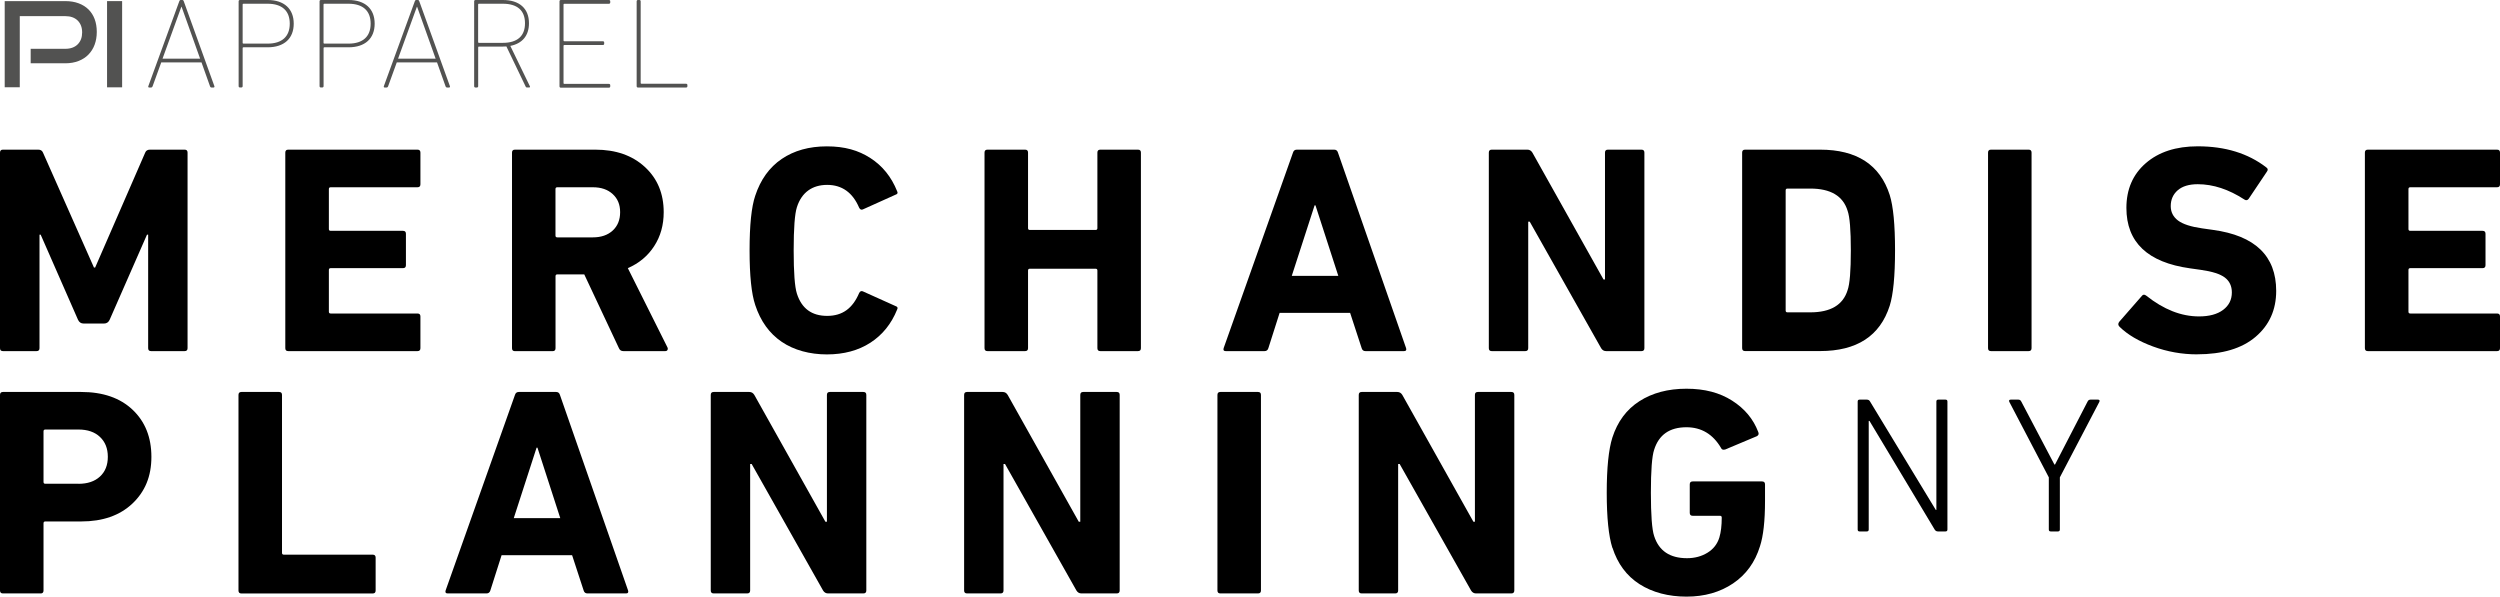
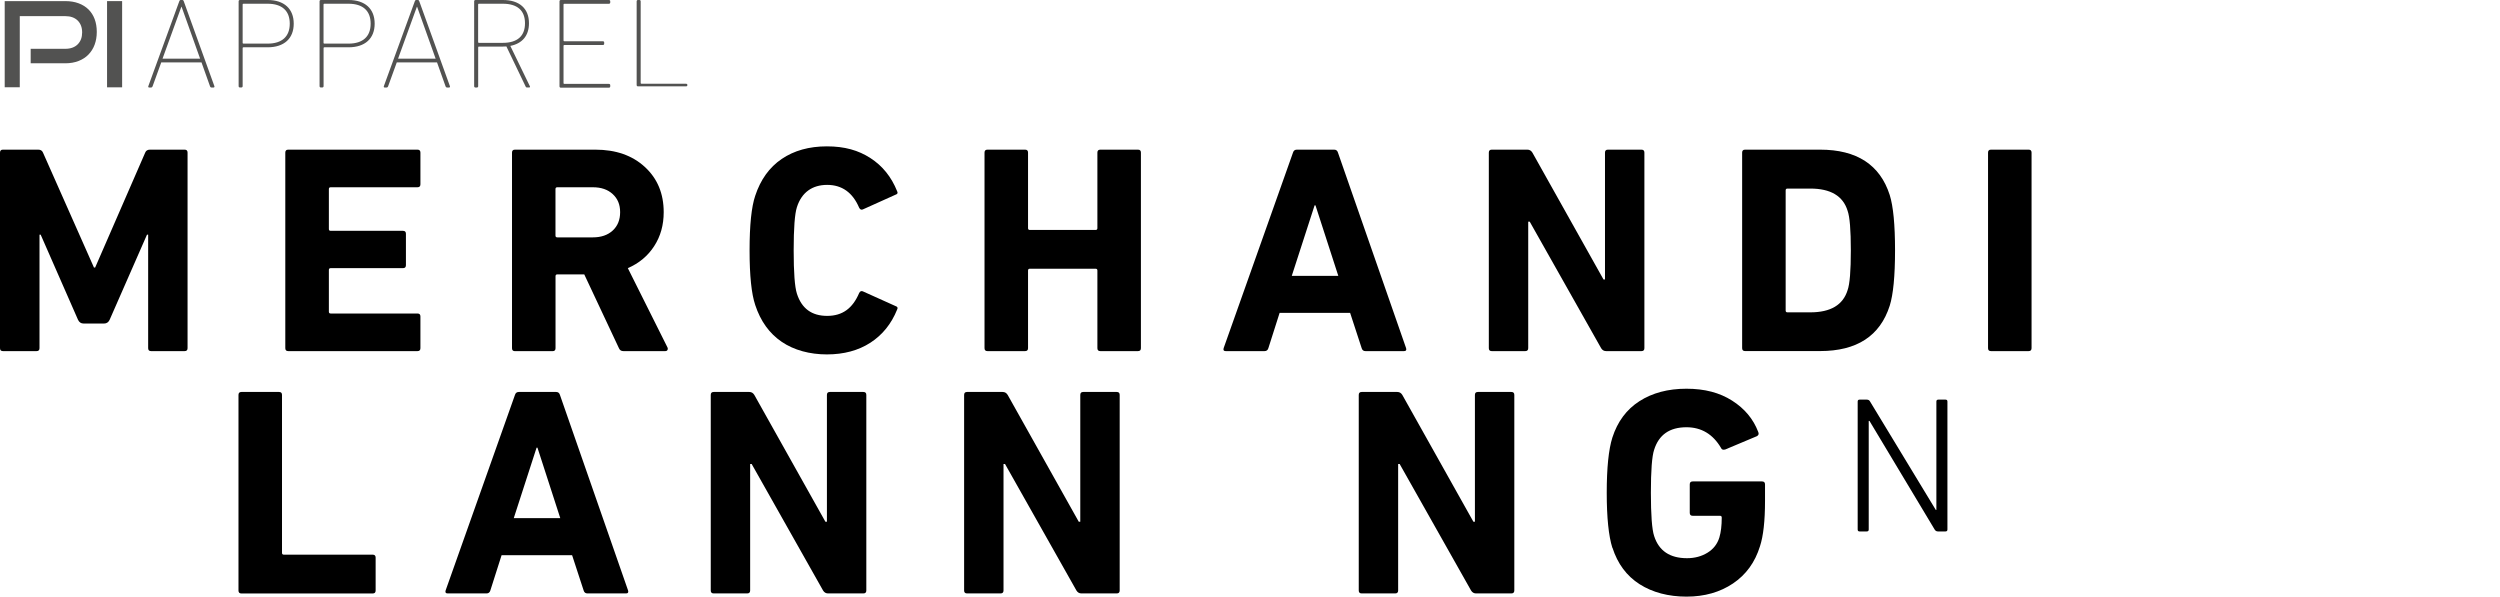
<svg xmlns="http://www.w3.org/2000/svg" id="Layer_1" data-name="Layer 1" viewBox="0 0 515.86 123.12">
  <defs>
    <style>
      .cls-1 {
        fill: #000;
      }

      .cls-1, .cls-2 {
        stroke-width: 0px;
      }

      .cls-2 {
        fill: #525251;
      }
    </style>
  </defs>
  <g>
    <g>
      <path class="cls-2" d="M6.33,13.08v-3.01h7.14c1.09,0,1.95-.31,2.56-.92s.92-1.43.92-2.46-.31-1.84-.92-2.45c-.61-.6-1.46-.91-2.55-.91H4.08v14.68H.97V.23h12.5c1.03,0,1.95.15,2.75.45.81.3,1.49.73,2.04,1.27.55.55.98,1.21,1.27,1.99s.44,1.66.44,2.64-.15,1.84-.44,2.63c-.29.79-.72,1.47-1.27,2.04-.55.57-1.24,1.02-2.04,1.33-.81.32-1.73.48-2.75.48h-7.14Z" />
      <path class="cls-2" d="M22.09,18.02V.23h3.11v17.79h-3.11Z" />
    </g>
    <g>
      <path class="cls-2" d="M36.99.27c.05-.16.13-.27.29-.27h.35c.16,0,.24.11.29.27l6.32,17.52c.05.16-.03.27-.19.27h-.37c-.16,0-.27-.05-.35-.27l-1.75-4.91h-8.31l-1.78,4.91c-.08.21-.19.27-.35.27h-.35c-.16,0-.24-.11-.19-.27L36.99.27ZM41.29,12.1l-3.82-10.7h-.05l-3.88,10.7h7.75Z" />
      <path class="cls-2" d="M49.51,18.05c-.16,0-.27-.11-.27-.27V.27c0-.16.11-.27.27-.27h5.71c3.42,0,5.39,1.83,5.39,4.88s-1.96,4.88-5.39,4.88h-4.99c-.11,0-.16.05-.16.16v7.86c0,.16-.11.27-.27.27h-.29ZM59.79,4.88c0-2.63-1.57-4.11-4.57-4.11h-4.99c-.11,0-.16.05-.16.16v7.91c0,.11.05.16.16.16h4.99c3,0,4.57-1.49,4.57-4.11Z" />
      <path class="cls-2" d="M66.21,18.05c-.16,0-.27-.11-.27-.27V.27c0-.16.11-.27.27-.27h5.71c3.42,0,5.39,1.83,5.39,4.88s-1.96,4.88-5.39,4.88h-4.99c-.11,0-.16.05-.16.16v7.86c0,.16-.11.27-.27.27h-.29ZM76.48,4.88c0-2.63-1.57-4.11-4.57-4.11h-4.99c-.11,0-.16.05-.16.16v7.91c0,.11.05.16.16.16h4.99c3,0,4.57-1.49,4.57-4.11Z" />
      <path class="cls-2" d="M85.59.27c.05-.16.13-.27.29-.27h.35c.16,0,.24.11.29.27l6.32,17.52c.05.16-.03.27-.19.27h-.37c-.16,0-.27-.05-.35-.27l-1.75-4.91h-8.31l-1.78,4.91c-.08.21-.19.27-.35.27h-.35c-.16,0-.24-.11-.19-.27L85.59.27ZM89.89,12.1l-3.82-10.7h-.05l-3.88,10.7h7.75Z" />
      <path class="cls-2" d="M108.76,18.05c-.16,0-.24-.05-.32-.24l-3.95-8.23c-.24.03-.48.03-.72.03h-4.94c-.11,0-.16.05-.16.16v8.02c0,.16-.11.27-.27.27h-.29c-.16,0-.27-.11-.27-.27V.27c0-.16.11-.27.27-.27h5.65c3.42,0,5.39,1.75,5.39,4.8,0,2.55-1.38,4.19-3.85,4.67l4.03,8.31c.08.13.03.27-.13.27h-.45ZM108.33,4.8c0-2.63-1.57-4.03-4.57-4.03h-4.94c-.11,0-.16.05-.16.16v7.75c0,.11.05.16.16.16h4.94c3,0,4.57-1.41,4.57-4.03Z" />
      <path class="cls-2" d="M115.45.27c0-.16.11-.27.27-.27h9.93c.16,0,.27.11.27.27v.24c0,.16-.11.27-.27.27h-9.21c-.11,0-.16.05-.16.16v7.41c0,.11.05.16.16.16h7.96c.16,0,.27.11.27.27v.24c0,.16-.11.27-.27.27h-7.96c-.11,0-.16.05-.16.16v7.7c0,.11.05.16.16.16h9.21c.16,0,.27.11.27.27v.24c0,.16-.11.27-.27.27h-9.93c-.16,0-.27-.11-.27-.27V.27Z" />
-       <path class="cls-2" d="M131.37.27c0-.16.11-.27.27-.27h.29c.16,0,.27.11.27.27v16.85c0,.11.05.16.16.16h9.21c.16,0,.27.11.27.27v.24c0,.16-.11.27-.27.27h-9.93c-.16,0-.27-.11-.27-.27V.27Z" />
+       <path class="cls-2" d="M131.37.27c0-.16.11-.27.27-.27h.29c.16,0,.27.11.27.27v16.85c0,.11.05.16.16.16h9.21c.16,0,.27.11.27.27c0,.16-.11.27-.27.27h-9.93c-.16,0-.27-.11-.27-.27V.27Z" />
    </g>
  </g>
  <g>
    <path class="cls-1" d="M0,71.84V31.49c0-.41.2-.61.61-.61h7.28c.49,0,.81.2.98.61l10.52,23.72h.24l10.33-23.72c.16-.41.49-.61.98-.61h7.15c.41,0,.61.2.61.61v40.35c0,.41-.2.61-.61.61h-6.91c-.41,0-.61-.2-.61-.61v-23.42h-.24l-7.7,17.55c-.24.53-.63.79-1.16.79h-4.22c-.53,0-.92-.26-1.16-.79l-7.7-17.55h-.24v23.42c0,.41-.2.61-.61.61H.61c-.41,0-.61-.2-.61-.61Z" />
    <path class="cls-1" d="M58.87,71.84V31.49c0-.41.2-.61.61-.61h26.66c.41,0,.61.2.61.61v6.54c0,.41-.2.61-.61.61h-17.91c-.24,0-.37.12-.37.37v8.25c0,.24.12.37.37.37h14.92c.41,0,.61.2.61.61v6.48c0,.41-.2.61-.61.61h-14.92c-.24,0-.37.12-.37.37v8.62c0,.24.12.37.37.37h17.91c.41,0,.61.2.61.61v6.54c0,.41-.2.61-.61.61h-26.66c-.41,0-.61-.2-.61-.61Z" />
    <path class="cls-1" d="M137.31,72.45h-8.68c-.45,0-.75-.2-.92-.61l-7.15-15.22h-5.56c-.24,0-.37.12-.37.37v14.86c0,.41-.2.61-.61.61h-7.76c-.41,0-.61-.2-.61-.61V31.49c0-.41.2-.61.61-.61h16.57c4.24,0,7.65,1.19,10.24,3.58,2.59,2.38,3.88,5.49,3.88,9.32,0,2.65-.65,4.98-1.96,7-1.3,2.02-3.12,3.54-5.44,4.55l8.19,16.38c.08.16.08.33,0,.49-.08.16-.22.24-.43.24ZM122.33,48.98c1.71,0,3.08-.47,4.1-1.41,1.02-.94,1.53-2.2,1.53-3.79s-.51-2.79-1.53-3.73c-1.02-.94-2.38-1.41-4.1-1.41h-7.34c-.24,0-.37.12-.37.37v9.6c0,.24.12.37.37.37h7.34Z" />
    <path class="cls-1" d="M155.83,62.91c-.77-2.28-1.16-6.03-1.16-11.25s.39-8.97,1.16-11.25c1.1-3.34,2.92-5.88,5.47-7.61,2.55-1.73,5.65-2.6,9.32-2.6s6.5.81,8.99,2.42c2.49,1.61,4.32,3.88,5.5,6.82.2.37.1.61-.31.73l-6.66,3c-.37.2-.65.1-.86-.31-1.34-3.14-3.55-4.71-6.6-4.71s-5.26,1.53-6.24,4.59c-.45,1.39-.67,4.36-.67,8.93s.22,7.54.67,8.93c.98,3.06,3.06,4.58,6.24,4.58s5.26-1.57,6.6-4.71c.2-.41.49-.51.86-.31l6.66,3c.41.12.51.37.31.73-1.18,2.93-3.02,5.21-5.5,6.82-2.49,1.61-5.48,2.42-8.99,2.42s-6.78-.87-9.32-2.6c-2.55-1.73-4.37-4.27-5.47-7.61Z" />
    <path class="cls-1" d="M203.15,71.84V31.49c0-.41.2-.61.61-.61h7.76c.41,0,.61.2.61.61v15.59c0,.24.12.37.37.37h13.57c.24,0,.37-.12.37-.37v-15.59c0-.41.2-.61.61-.61h7.76c.41,0,.61.2.61.61v40.35c0,.41-.2.61-.61.61h-7.76c-.41,0-.61-.2-.61-.61v-16.02c0-.24-.12-.37-.37-.37h-13.57c-.24,0-.37.12-.37.37v16.02c0,.41-.2.61-.61.61h-7.76c-.41,0-.61-.2-.61-.61Z" />
    <path class="cls-1" d="M252.49,71.84l14.31-40.35c.12-.41.39-.61.79-.61h7.7c.41,0,.67.2.79.61l14.06,40.35c.12.41-.02.61-.43.61h-7.95c-.41,0-.67-.2-.79-.61l-2.38-7.28h-14.55l-2.32,7.28c-.12.41-.39.61-.79.61h-8.01c-.41,0-.55-.2-.43-.61ZM266.55,56.92h9.6l-4.71-14.55h-.18l-4.71,14.55Z" />
    <path class="cls-1" d="M307.21,71.84V31.49c0-.41.2-.61.61-.61h7.34c.45,0,.79.2,1.04.61l14.67,26.17h.31v-26.17c0-.41.2-.61.61-.61h6.91c.41,0,.61.2.61.61v40.35c0,.41-.2.61-.61.61h-7.28c-.45,0-.79-.2-1.04-.61l-14.73-26.1h-.31v26.1c0,.41-.21.61-.61.61h-6.91c-.41,0-.61-.2-.61-.61Z" />
    <path class="cls-1" d="M359.48,71.84V31.49c0-.41.2-.61.61-.61h15.47c7.58,0,12.37,3.12,14.37,9.35.73,2.32,1.1,6.13,1.1,11.43s-.37,9.11-1.1,11.43c-2,6.24-6.79,9.35-14.37,9.35h-15.47c-.41,0-.61-.2-.61-.61ZM368.46,64.08c0,.24.12.37.37.37h4.71c4.2,0,6.76-1.53,7.7-4.58.45-1.26.67-3.99.67-8.19s-.22-6.93-.67-8.19c-.94-3.06-3.51-4.58-7.7-4.58h-4.71c-.24,0-.37.12-.37.37v24.82Z" />
    <path class="cls-1" d="M410.22,71.84V31.49c0-.41.2-.61.61-.61h7.76c.41,0,.61.2.61.61v40.35c0,.41-.21.61-.61.61h-7.76c-.41,0-.61-.2-.61-.61Z" />
-     <path class="cls-1" d="M453.38,73.12c-3.14,0-6.17-.54-9.11-1.62-2.93-1.08-5.24-2.43-6.91-4.07-.33-.33-.35-.67-.06-1.04l4.65-5.32c.24-.33.55-.35.92-.06,3.59,2.85,7.21,4.28,10.88,4.28,2.12,0,3.78-.45,4.98-1.35,1.2-.9,1.8-2.1,1.8-3.61,0-1.3-.48-2.32-1.44-3.06-.96-.73-2.62-1.26-4.98-1.59l-2.2-.31c-8.76-1.22-13.14-5.38-13.14-12.47,0-3.83,1.33-6.91,4-9.23,2.67-2.32,6.25-3.48,10.73-3.48,5.66,0,10.37,1.45,14.12,4.34.37.24.41.55.12.92l-3.73,5.56c-.24.33-.53.39-.86.18-3.26-2.12-6.48-3.18-9.66-3.18-1.79,0-3.17.42-4.13,1.25-.96.84-1.44,1.93-1.44,3.27,0,1.22.5,2.21,1.5,2.97,1,.75,2.66,1.29,4.98,1.62l2.2.31c8.72,1.18,13.08,5.38,13.08,12.59,0,3.91-1.42,7.07-4.25,9.48-2.83,2.41-6.86,3.61-12.07,3.61Z" />
-     <path class="cls-1" d="M487.98,71.84V31.49c0-.41.2-.61.61-.61h26.66c.41,0,.61.2.61.61v6.54c0,.41-.2.61-.61.61h-17.91c-.24,0-.37.12-.37.37v8.25c0,.24.12.37.37.37h14.92c.41,0,.61.2.61.61v6.48c0,.41-.21.61-.61.61h-14.92c-.24,0-.37.12-.37.37v8.62c0,.24.12.37.37.37h17.91c.41,0,.61.2.61.61v6.54c0,.41-.2.61-.61.61h-26.66c-.41,0-.61-.2-.61-.61Z" />
-     <path class="cls-1" d="M8.38,122.45H.61c-.41,0-.61-.2-.61-.61v-40.35c0-.41.2-.61.61-.61h16.14c4.48,0,8.02,1.22,10.61,3.67,2.59,2.45,3.88,5.69,3.88,9.72s-1.31,7.16-3.91,9.63c-2.61,2.47-6.13,3.7-10.58,3.7h-7.4c-.24,0-.37.12-.37.37v13.88c0,.41-.2.61-.61.61ZM16.2,99.83c1.87,0,3.35-.5,4.43-1.5,1.08-1,1.62-2.35,1.62-4.07s-.54-3.08-1.62-4.1c-1.08-1.02-2.56-1.53-4.43-1.53h-6.85c-.24,0-.37.12-.37.37v10.45c0,.25.12.37.37.37h6.85Z" />
    <path class="cls-1" d="M49.21,121.84v-40.35c0-.41.2-.61.61-.61h7.76c.41,0,.61.2.61.61v32.59c0,.24.12.37.37.37h18.34c.41,0,.61.21.61.61v6.79c0,.41-.2.61-.61.61h-27.08c-.41,0-.61-.2-.61-.61Z" />
    <path class="cls-1" d="M91.95,121.84l14.31-40.35c.12-.41.39-.61.79-.61h7.7c.41,0,.67.2.79.61l14.06,40.35c.12.41-.02.61-.43.61h-7.95c-.41,0-.67-.2-.79-.61l-2.38-7.28h-14.55l-2.32,7.28c-.12.41-.39.61-.79.61h-8.01c-.41,0-.55-.2-.43-.61ZM106.01,106.92h9.6l-4.71-14.55h-.18l-4.71,14.55Z" />
    <path class="cls-1" d="M146.66,121.84v-40.35c0-.41.2-.61.61-.61h7.34c.45,0,.79.2,1.04.61l14.67,26.17h.31v-26.17c0-.41.2-.61.61-.61h6.91c.41,0,.61.2.61.61v40.35c0,.41-.2.61-.61.61h-7.28c-.45,0-.79-.2-1.04-.61l-14.73-26.1h-.31v26.1c0,.41-.2.61-.61.61h-6.91c-.41,0-.61-.2-.61-.61Z" />
    <path class="cls-1" d="M198.94,121.84v-40.35c0-.41.2-.61.61-.61h7.34c.45,0,.79.2,1.04.61l14.67,26.17h.31v-26.17c0-.41.2-.61.61-.61h6.91c.41,0,.61.2.61.61v40.35c0,.41-.2.61-.61.61h-7.28c-.45,0-.79-.2-1.04-.61l-14.73-26.1h-.31v26.1c0,.41-.2.61-.61.61h-6.91c-.41,0-.61-.2-.61-.61Z" />
-     <path class="cls-1" d="M251.21,121.84v-40.35c0-.41.2-.61.61-.61h7.76c.41,0,.61.2.61.61v40.35c0,.41-.2.61-.61.61h-7.76c-.41,0-.61-.2-.61-.61Z" />
    <path class="cls-1" d="M280.37,121.84v-40.35c0-.41.2-.61.61-.61h7.34c.45,0,.79.2,1.04.61l14.67,26.17h.31v-26.17c0-.41.2-.61.61-.61h6.91c.41,0,.61.2.61.61v40.35c0,.41-.21.61-.61.61h-7.28c-.45,0-.79-.2-1.04-.61l-14.73-26.1h-.31v26.1c0,.41-.2.61-.61.61h-6.91c-.41,0-.61-.2-.61-.61Z" />
    <path class="cls-1" d="M332.7,113.04c-.77-2.45-1.16-6.24-1.16-11.37s.39-8.93,1.16-11.37c1.06-3.3,2.92-5.81,5.59-7.52,2.67-1.71,5.9-2.57,9.69-2.57s6.85.82,9.42,2.45c2.57,1.63,4.36,3.77,5.38,6.42.2.41.12.71-.25.92l-6.54,2.75c-.45.12-.73.02-.86-.31-1.67-2.85-4.06-4.28-7.15-4.28-3.46,0-5.69,1.55-6.66,4.65-.45,1.34-.67,4.3-.67,8.86s.22,7.58.67,8.93c.98,3.06,3.24,4.58,6.79,4.58,1.59,0,3-.38,4.22-1.13,1.22-.75,2.04-1.8,2.45-3.15.33-1.1.49-2.46.49-4.1,0-.25-.12-.37-.37-.37h-5.62c-.41,0-.61-.2-.61-.61v-5.87c0-.41.2-.61.61-.61h14.31c.41,0,.61.21.61.61v3.42c0,4.12-.35,7.24-1.04,9.35-1.02,3.3-2.87,5.86-5.56,7.67-2.69,1.81-5.89,2.72-9.6,2.72s-7.02-.86-9.69-2.57c-2.67-1.71-4.53-4.22-5.59-7.52Z" />
  </g>
  <g>
    <path class="cls-1" d="M383.32,109.26v-26.4c0-.27.13-.4.4-.4h1.48c.32,0,.55.13.68.4l13.56,22.36h.12v-22.36c0-.27.13-.4.4-.4h1.48c.27,0,.4.13.4.4v26.4c0,.27-.13.4-.4.4h-1.56c-.29,0-.52-.13-.68-.4l-13.44-22.4h-.16v22.4c0,.27-.13.4-.4.4h-1.48c-.27,0-.4-.13-.4-.4Z" />
-     <path class="cls-1" d="M424.64,109.66h-1.48c-.27,0-.4-.13-.4-.4v-10.76l-8.16-15.6c-.11-.29,0-.44.32-.44h1.56c.27,0,.47.13.6.4l6.84,13h.12l6.72-13c.13-.27.33-.4.6-.4h1.52c.32,0,.43.15.32.44l-8.16,15.6v10.76c0,.27-.13.4-.4.4Z" />
  </g>
</svg>